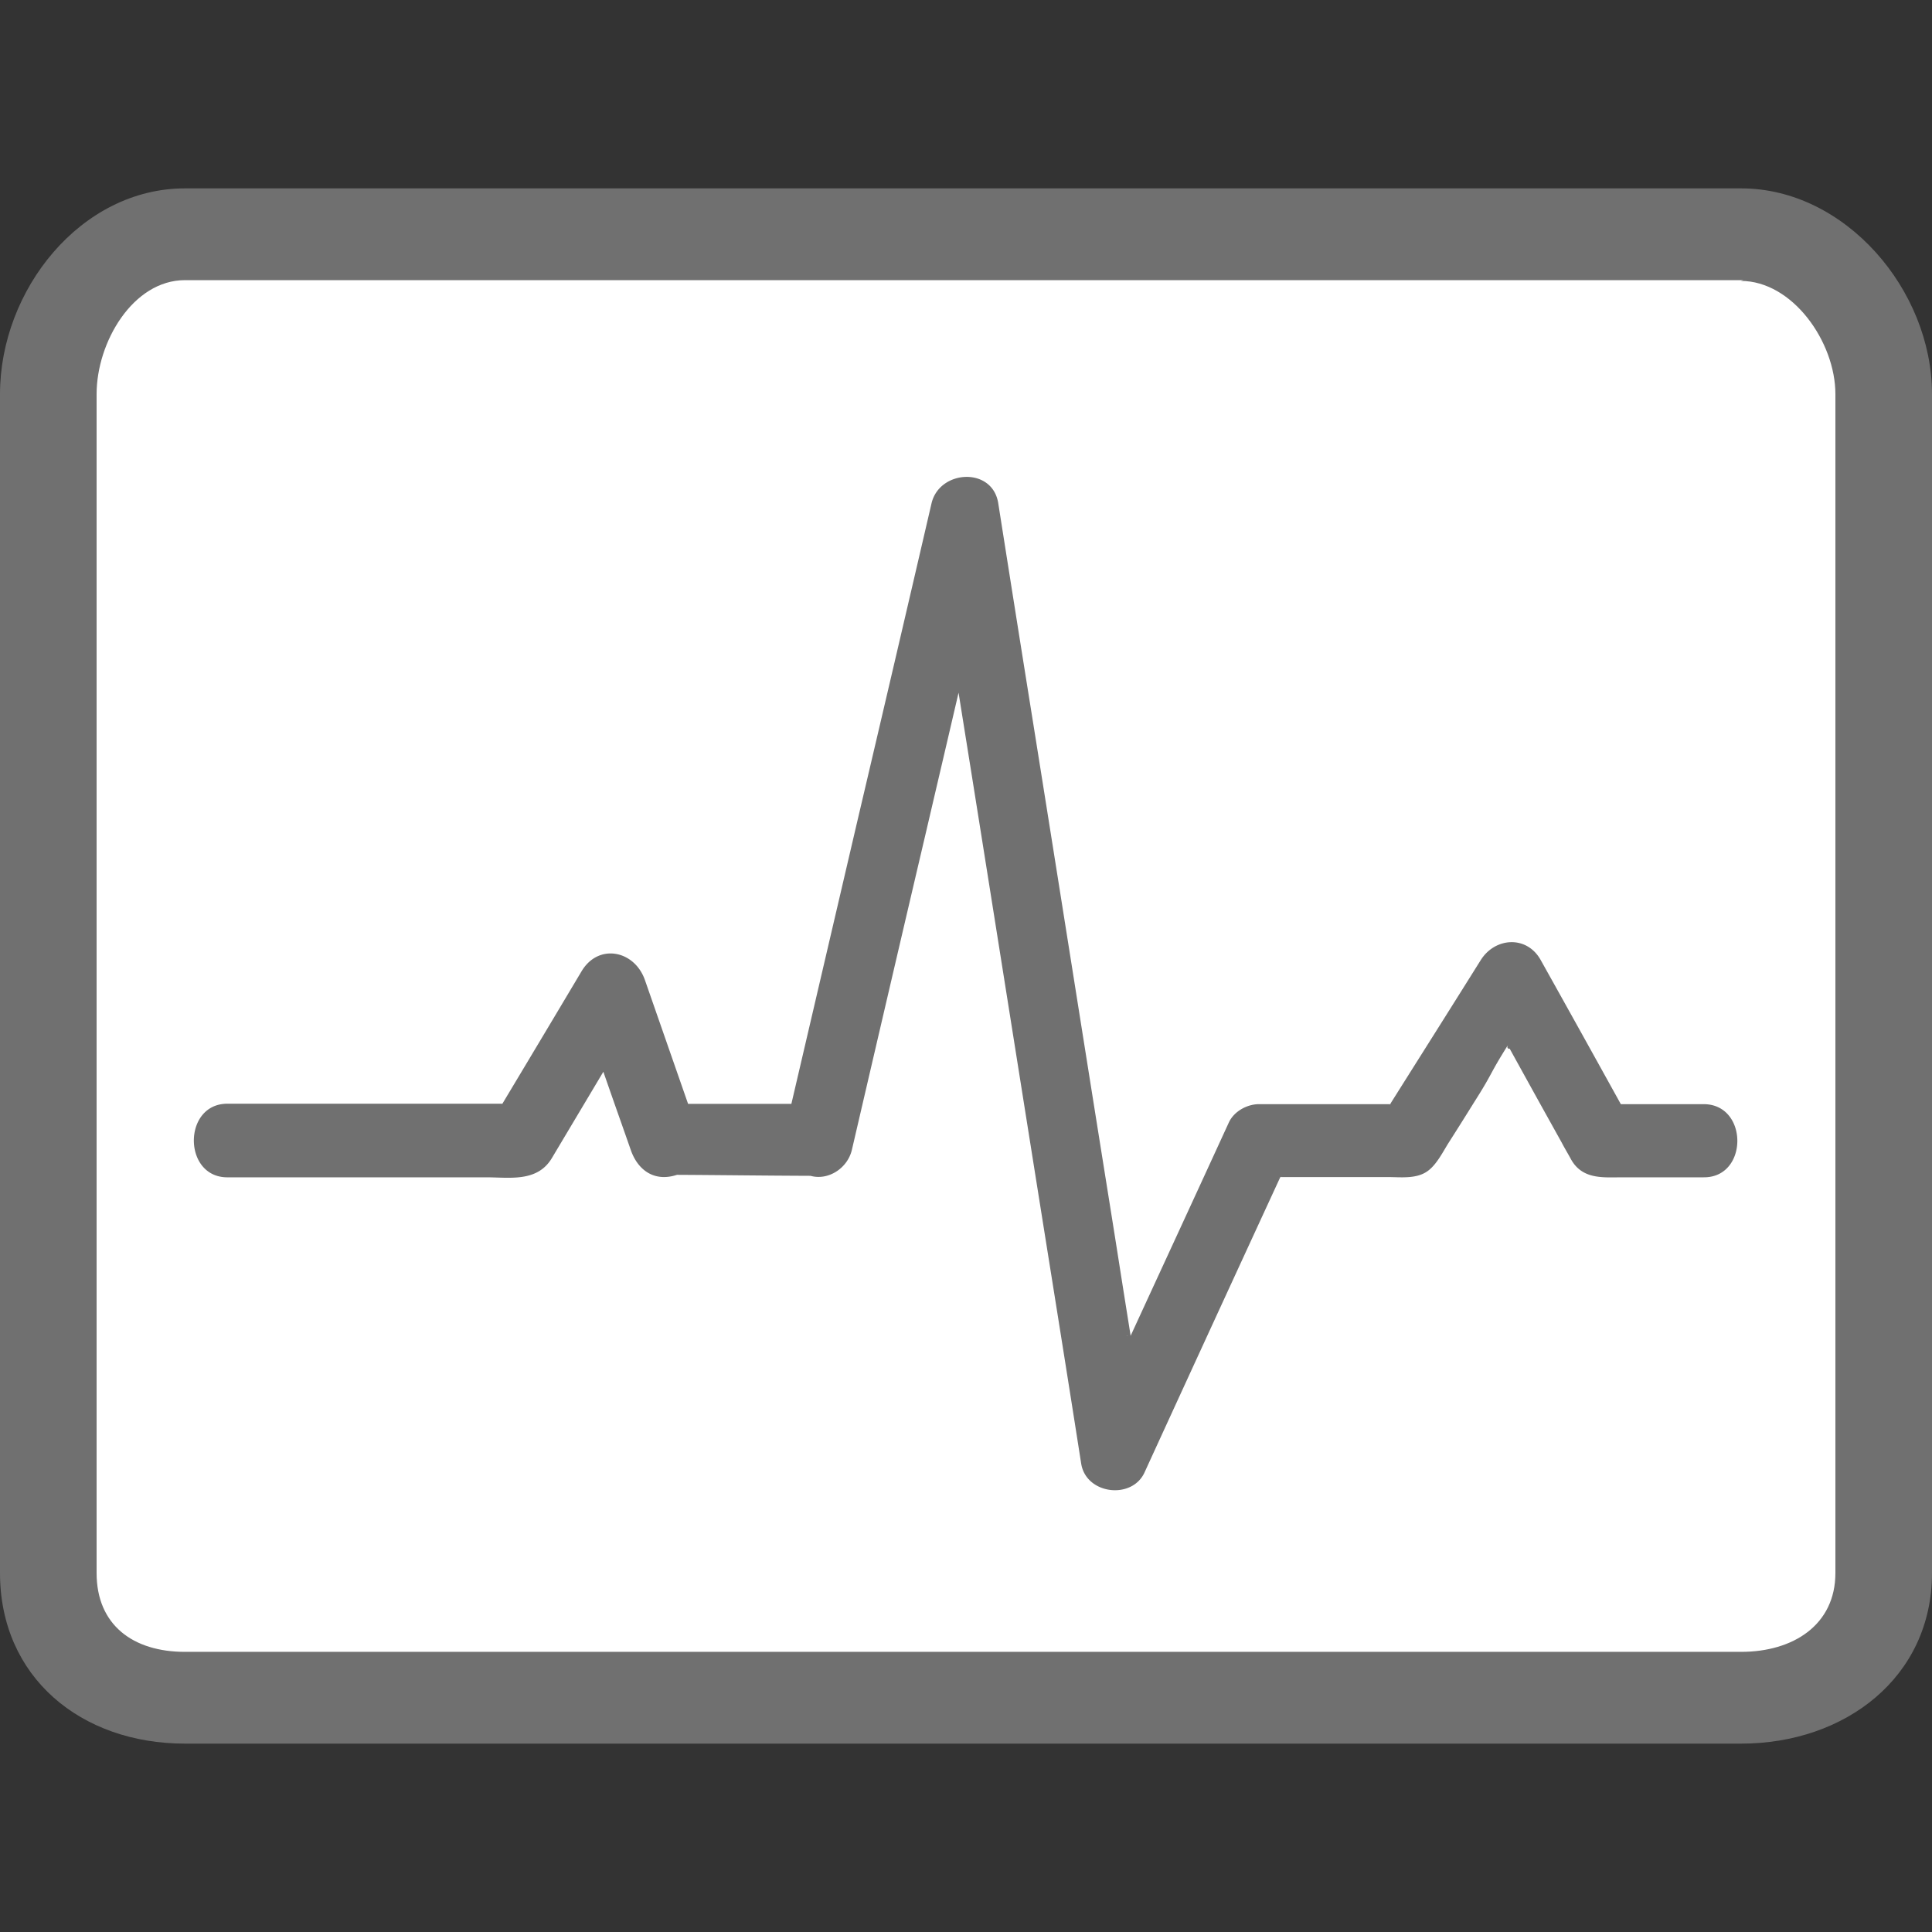
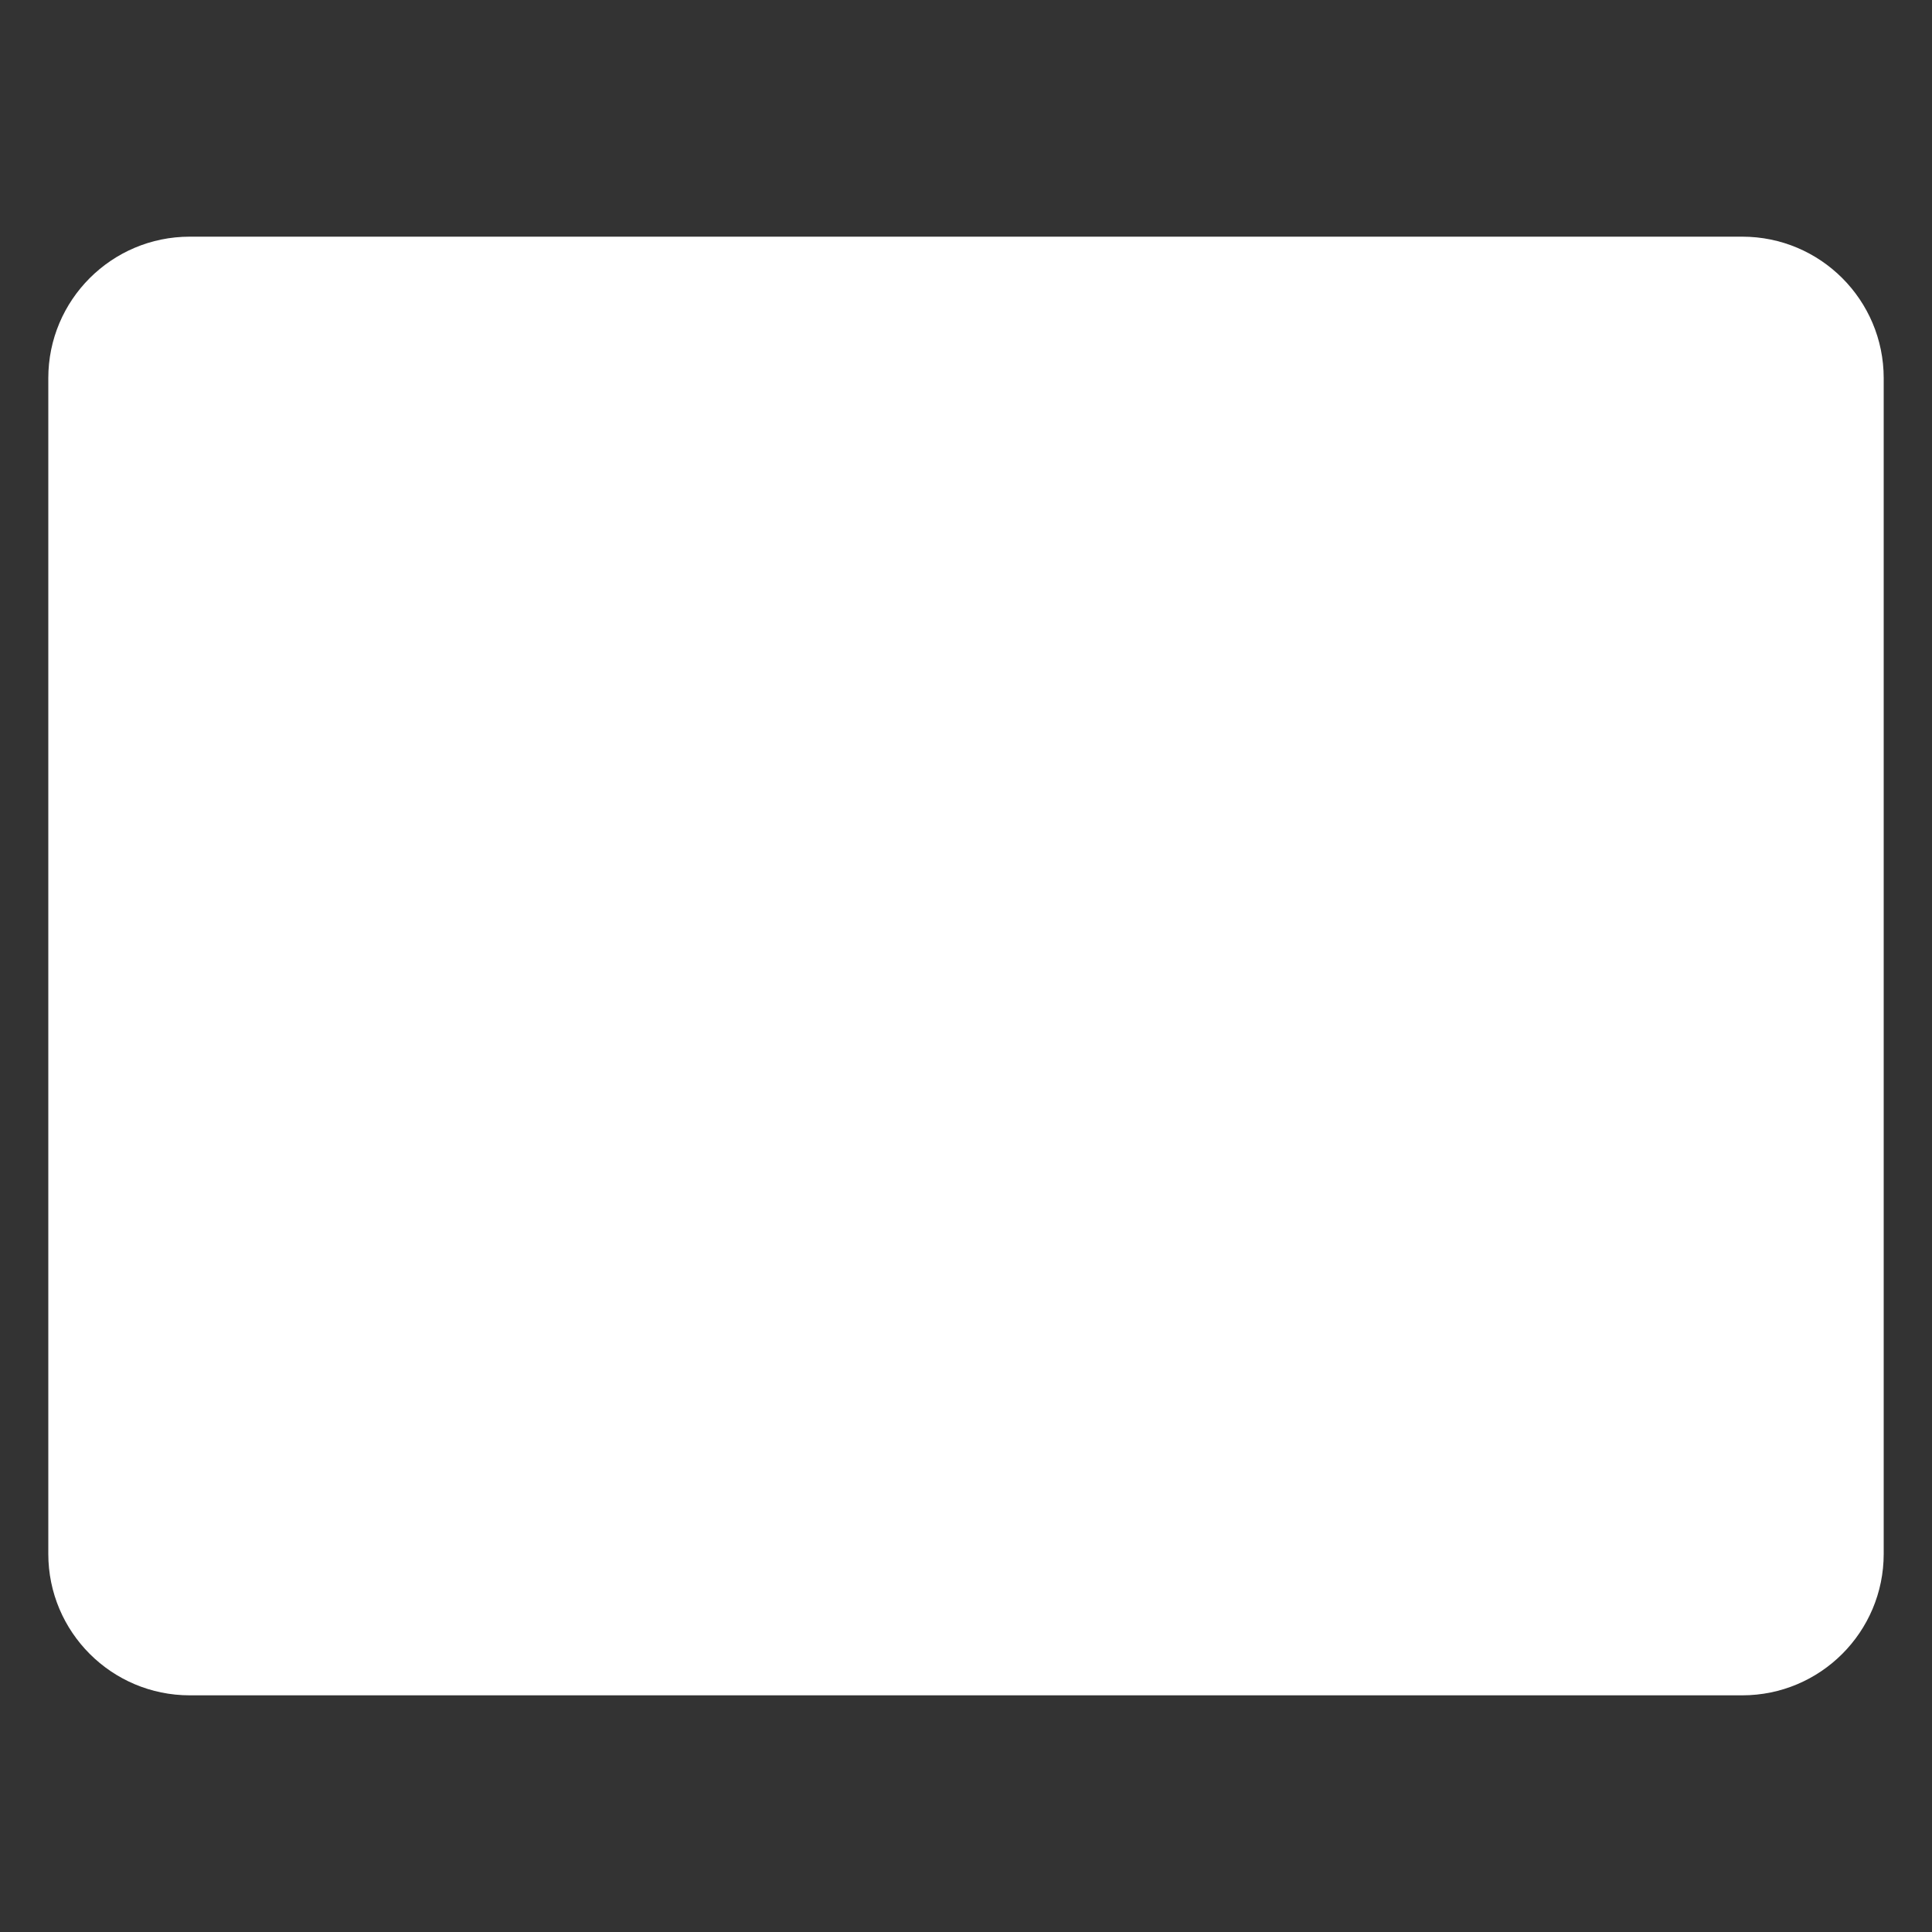
<svg xmlns="http://www.w3.org/2000/svg" t="1721145800388" class="icon" viewBox="0 0 1024 1024" version="1.1" p-id="1334" width="128" height="128">
  <rect x="0" y="0" width="1024" height="1024" fill="#333333" stroke="none" />
  <path d="M998.4 823.58C998.4 864.991 964.831 898.56 923.42 898.56H100.58C59.169 898.56 25.6 864.991 25.6 823.58V200.42C25.6 159.009 59.169 125.44 100.58 125.44h822.843C964.831 125.44 998.4 159.009 998.4 200.42v623.16z" fill="#FFFFFF" p-id="1335" />
-   <path d="M922.614 148.887c27.564 0 50.186 32.44 50.186 60.004v624.827c0 27.564-22.415 41.802-49.979 41.802H98.051C70.49 875.52 51.2 861.281 51.2 833.718V208.891C51.2 181.33 70.49 148.48 98.051 148.48H924.16m-1.339-48.64H98.051C42.839 99.84 0 153.679 0 208.891v624.827C0 888.932 42.839 924.16 98.051 924.16h824.771C978.035 924.16 1024 888.932 1024 833.718V208.891C1024 153.679 978.035 99.84 922.821 99.84z" fill="#707070" p-id="1336" data-spm-anchor-id="a313x.icontype_icons.0.i2.397b3a81J1Aw4z" class="selected" />
-   <path d="M902.979 585.231h-43.901a18849.513 18849.513 0 0 0-42.499-76.439c-7.373-13.143-24.113-11.978-31.703 0-17.992 28.741-30.103 47.872-48.092 76.439a0.881 0.881 0 0 1 0.504-0.241 1.313 1.313 0 0 1-0.504 0.241c-0.264 0.131-0.374 0.264-0.637 0.438 0.131-0.177 0.394-0.307 0.637-0.438h-69.527c-6.121 0-13.097 3.663-15.908 9.631-25.121 54.717-26.877 58.383-52.086 113.124 0.637 0.11 1.032 0.11 1.382 0.11-0.461 0-0.965-0.11-1.382-0.11 0 0.11 0 0.11-0.11 0.11 0 0 0-0.11 0.11-0.11-7.219-45.153-5.112-32.604-12.352-77.755-13.12-82.033-26.066-164.111-39.163-246.057a43326.464 43326.464 0 0 1-18.65-117.402c-3.028-19.505-31.176-17.838-35.366 0a57543.301 57543.301 0 0 1-39.404 168.786l-34.885 149.522c0.241-0.241 0.484-0.417 0.724-0.637-0.241 0.131-0.484 0.417-0.724 0.637h-54.74c0.394 0.264 0.658 0.548 0.878 0.658a2.995 2.995 0 0 0-0.878-0.658l-22.884-65.644c-5.507-15.754-24.594-19.635-33.546-4.695a25302.405 25302.405 0 0 1-41.994 70.252l0.745-0.417-0.745 0.417-0.745 0.374c0.241-0.131 0.374-0.264 0.745-0.374h-145.792c-23.652 0-23.652 39.009 0 39.009h137.344c12.242 0 26.941 2.721 34.665-10.181l27.295-45.768c9.303 26.701 5.266 14.986 14.546 41.487 3.576 10.289 12.132 17.18 24.484 13.143 24.156 0.131 46.666 0.438 70.779 0.527 9.303 2.611 19.592-3.907 21.919-13.778 13.097-56.32 26.196-112.64 39.383-168.806 12.746-54.61 4.431-18.824 17.157-73.477l7.219 45.13c13.097 82.079 26.066 164.111 39.142 246.057 6.254 39.119 12.506 78.259 18.627 117.402 2.588 16.366 26.941 19.241 33.569 4.695a71473.193 71473.193 0 0 1 71.985-156.564c0.11-0.394 0.11-0.154 0 0H735.488c6.648 0 14.459 1.032 20.339-2.611 5.133-3.139 8.602-10.135 11.761-15.227a2031.316 2031.316 0 0 0 13.821-21.962c10.181-15.995 7.59-13.888 17.772-30.057 0-0.11 0.11-0.11 0.11-0.241 0 0.131-0.11 0.131-0.11 0.241-0.591 1.426 0.11 1.974 0.988 1.82 13.207 23.936 13.558 24.573 27.535 49.695 1.556 3.005 3.313 5.857 4.915 8.842 6.077 11.036 17.377 9.631 27.512 9.631h42.826c23.826 0.241 23.826-38.769 0.02-38.769z m-637.752 0.658c-0.131 0.154-0.241 0.154-0.374 0.154 0.131 0.11 0.241 0 0.374-0.154z m2.084-1.185c0.11-0.11 0.241-0.11 0.374-0.241-0.133 0-0.133 0.131-0.374 0.241z m0.481-0.241s0-0.133 0 0c0-0.133 0 0 0 0zM364.503 585.098c-0.11-0.11-0.241-0.241-0.484-0.417a0.947 0.947 0 0 0 0.484 0.417z m-0.986-0.768c-0.11-0.11-0.11-0.11-0.241-0.11 0.131 0 0.241 0 0.241 0.11z m2.348 1.823c0.11 0.154 0.241 0.284 0.374 0.284-0.156 0-0.264-0.131-0.374-0.284z m54.697-1.69c0.264-0.241 0.394-0.394 0.504-0.394-0.11-0.003-0.243 0.151-0.504 0.394z m177.295 123.543c-0.417 0-0.614-0.131-1.009-0.131 0.374 0 0.594 0 1.009 0.131z m-1.119-0.284h-0.504 0.504z m4.895 0.788h0.241-0.241z m75.889-83.592c0.131-0.131 0.241-0.131 0.374-0.264-0.154 0.133-0.264 0.264-0.374 0.264z m1.713-1.029c0.131-0.154 0.264-0.154 0.394-0.284-0.154 0.131-0.264 0.284-0.394 0.284z m56.189-37.737s0.11 0 0.11-0.11c-0.11 0-0.11 0.11-0.11 0.11z m2.478-1.559c0.11 0 0.11-0.131 0.241-0.131-0.154 0-0.154 0.131-0.241 0.131z" fill="#707070" p-id="1337" data-spm-anchor-id="a313x.icontype_icons.0.i3.397b3a81J1Aw4z" class="selected" />
</svg>